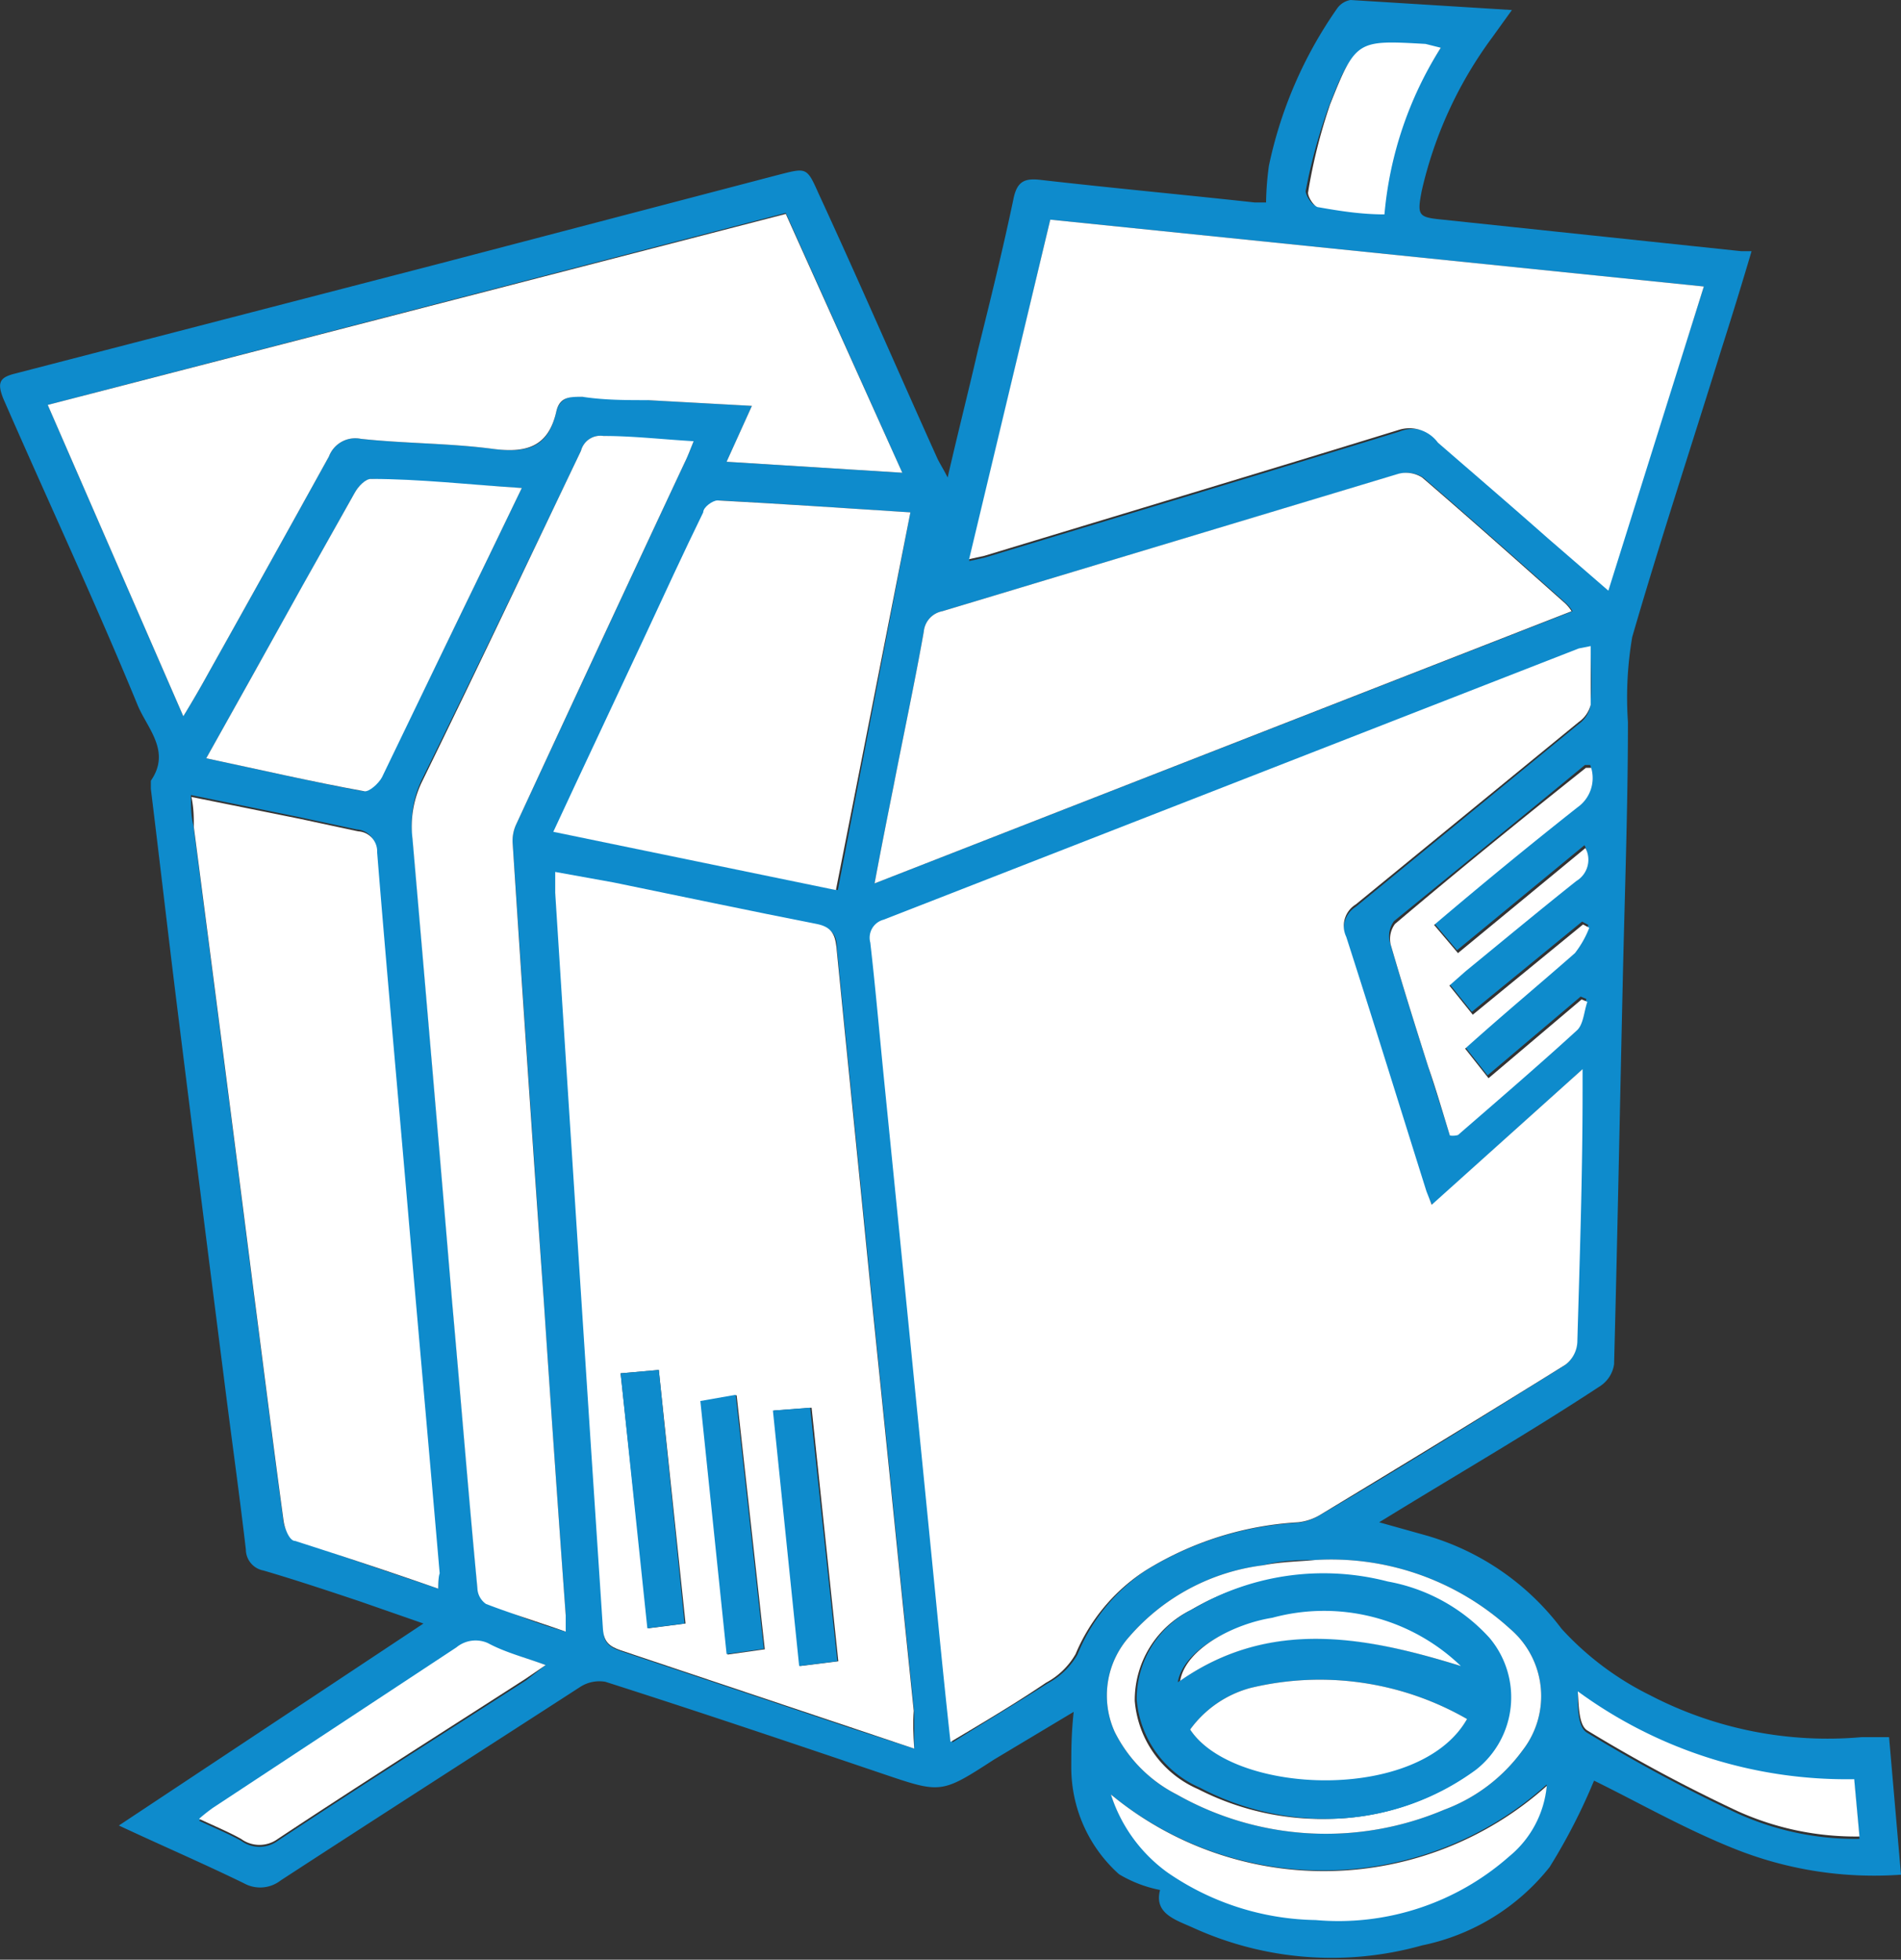
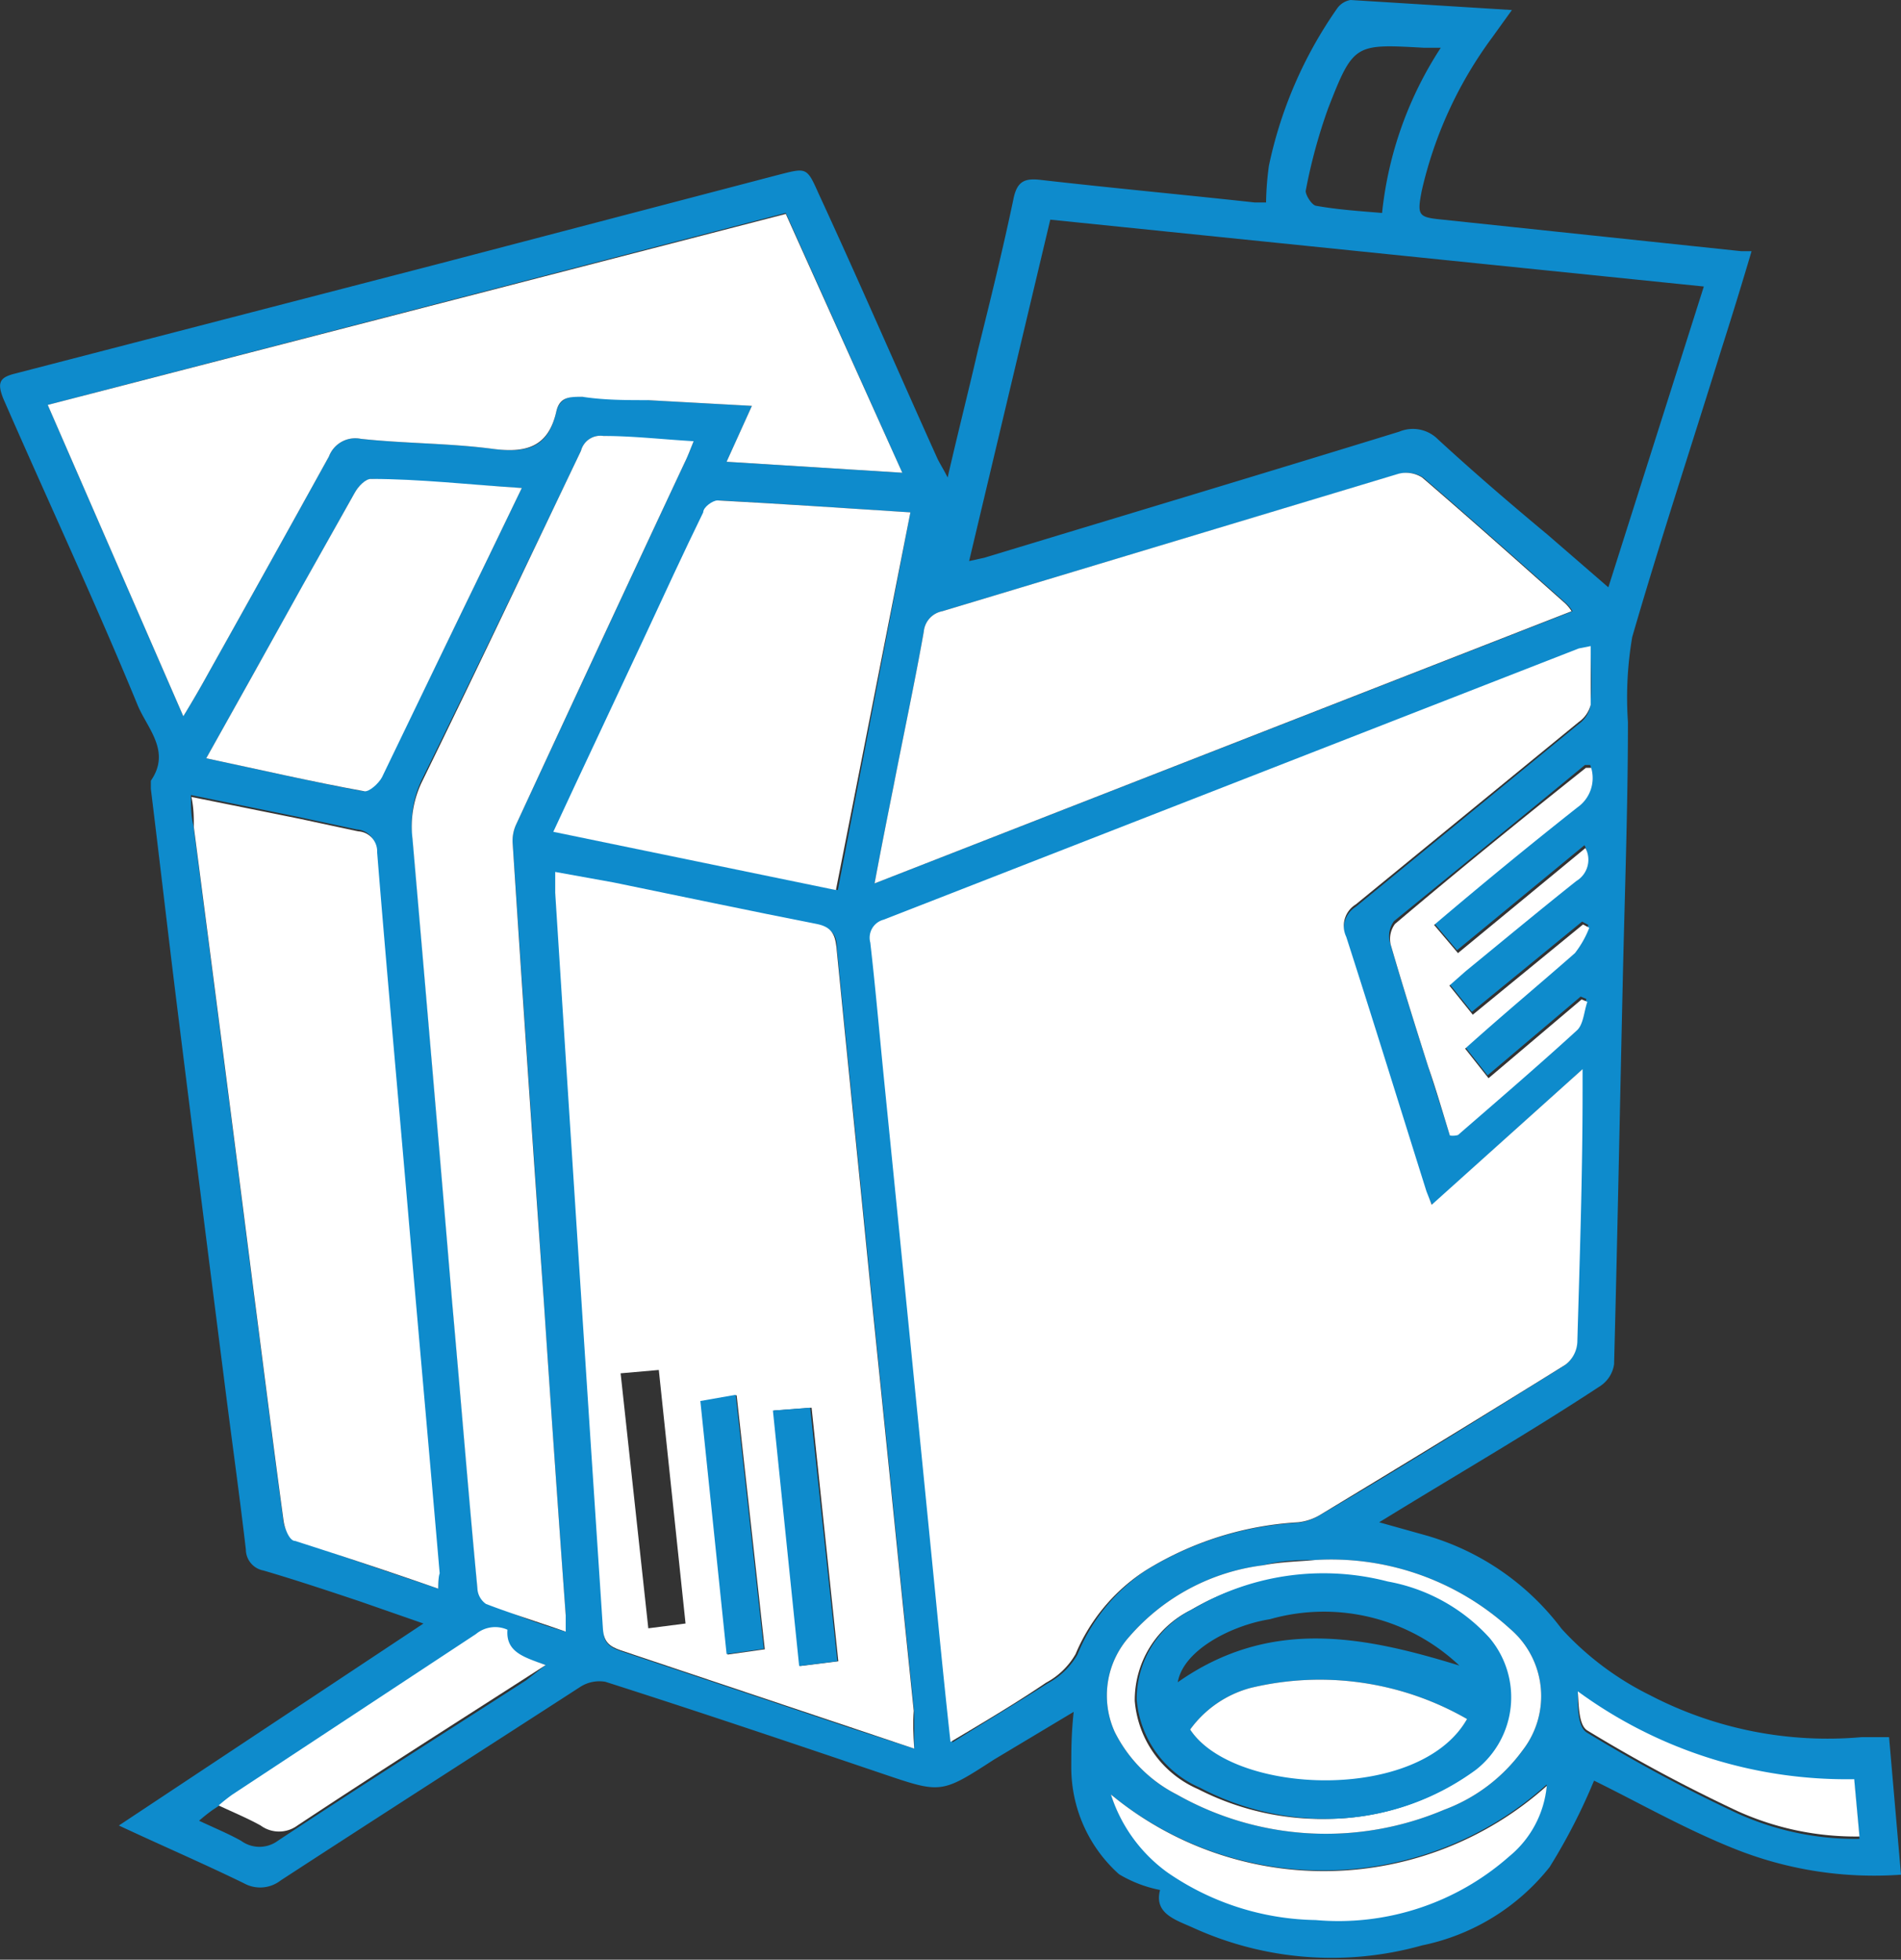
<svg xmlns="http://www.w3.org/2000/svg" viewBox="0 0 39.82 41.04">
  <rect x="0" y="0" width="39.82" height="41.04" fill="#333333" stroke="none" />
  <defs>
    <style>.cls-1{fill:#0e8bcc;}.cls-2{fill:#fff;}</style>
  </defs>
  <g id="Layer_2" data-name="Layer 2">
    <g id="Layer_1-2" data-name="Layer 1">
      <path class="cls-1" d="M19.85,10c.23-1,.44-1.82.64-2.69.25-1,.52-2.1.74-3.15.08-.39.26-.43.59-.39,1.49.17,3,.31,4.46.47h.24a6.17,6.17,0,0,1,.06-.77A8.93,8.93,0,0,1,28,.19.43.43,0,0,1,28.29,0l3.38.21-.41.57A8.61,8.61,0,0,0,29.78,4c-.1.52-.07.55.44.6l6.25.66.22,0c-.21.71-.42,1.39-.64,2.08-.62,2-1.28,4-1.86,6a7.52,7.52,0,0,0-.09,1.78c0,1.84-.07,3.67-.11,5.51-.06,2.65-.11,5.29-.18,7.94a.66.66,0,0,1-.28.45c-1.52,1-3.05,1.88-4.64,2.86l1,.28a5.43,5.43,0,0,1,2.82,1.95,6.25,6.25,0,0,0,1.85,1.39,8.06,8.06,0,0,0,4.43.88l.42,0,.16,0,.25,2.88a7.86,7.86,0,0,1-3.43-.52c-1.07-.42-2.08-1-3-1.45a12.39,12.39,0,0,1-.93,1.81,4.58,4.58,0,0,1-2.67,1.64,7,7,0,0,1-4.8-.37c-.38-.17-.82-.3-.69-.79a2.66,2.66,0,0,1-.86-.33,3,3,0,0,1-1-2.24c0-.35,0-.69.05-1.16l-1.67,1c-1.11.72-1.11.71-2.35.29-1.92-.65-3.85-1.3-5.79-1.92a.74.74,0,0,0-.53.11C10,36.72,8,38,5.88,39.38a.7.7,0,0,1-.77.06c-.84-.41-1.7-.78-2.62-1.21L8.87,34l-1.35-.47c-.66-.22-1.32-.44-2-.64a.45.45,0,0,1-.37-.44c-.14-1.2-.31-2.4-.46-3.6q-.51-4-1-7.93c-.18-1.46-.35-2.93-.53-4.4,0-.06,0-.13,0-.17.43-.62-.08-1.1-.28-1.59C2,12.62,1,10.48.07,8.35-.07,8,0,7.9.33,7.82L9.17,5.53l7.14-1.87c.59-.15.59-.16.84.4C18,5.9,18.8,7.75,19.63,9.59,19.68,9.7,19.75,9.8,19.85,10Zm13.47,3.54-.21.06L18.55,19.27a.39.39,0,0,0-.28.48c.11,1,.19,1.93.29,2.89q.54,5.46,1.09,10.93c.09.94.19,1.89.3,2.92.7-.44,1.34-.82,2-1.24a1.56,1.56,0,0,0,.62-.6A3.86,3.86,0,0,1,24,32.89a6.81,6.81,0,0,1,3.18-1,1.14,1.14,0,0,0,.47-.16c1.72-1,3.43-2.08,5.13-3.14a.63.63,0,0,0,.25-.47c.05-1.75.08-3.5.11-5.25,0-.13,0-.25,0-.47L30,25.23,29.88,25c-.56-1.78-1.11-3.56-1.68-5.33a.53.53,0,0,1,.2-.68l4.66-3.82a.63.63,0,0,0,.25-.36C33.35,14.37,33.32,14,33.32,13.53ZM19.15,36.62c0-.3,0-.54,0-.77-.31-3-.61-6-.92-9-.23-2.34-.47-4.67-.7-7,0-.27-.11-.42-.41-.48-1.43-.28-2.84-.58-4.26-.87l-1.22-.22c0,.19,0,.31,0,.44q.52,7.71,1,15.42c0,.27.14.36.37.44l4.81,1.61ZM35.69,6,22,4.6,20.3,11.75l.32-.07c2.9-.88,5.8-1.75,8.69-2.64a.74.74,0,0,1,.81.16c.75.69,1.53,1.36,2.3,2l1.27,1.1ZM3.84,15c.22-.36.38-.64.54-.93q1.26-2.25,2.51-4.51a.59.59,0,0,1,.67-.37c.92.1,1.85.09,2.76.21.69.09,1.16,0,1.33-.77.07-.28.27-.35.55-.32.46,0,.91,0,1.37.07l2.18.12-.53,1.17,3.68.23L16.46,4.46,1,8.48Zm14.48,3.5,14.62-5.7a.86.86,0,0,0-.13-.16c-1-.89-2-1.78-3-2.64a.63.63,0,0,0-.49-.08L19.74,12.8a.48.48,0,0,0-.39.43c-.19,1.07-.42,2.14-.63,3.22C18.59,17.1,18.46,17.75,18.32,18.5ZM9.18,33.27c0-.16,0-.26,0-.36-.22-2.55-.44-5.11-.67-7.66s-.44-5-.64-7.44a.42.42,0,0,0-.4-.44l-1.21-.26L4,16.65c0,.24,0,.44.05.63.42,3.23.84,6.47,1.25,9.7.21,1.61.41,3.22.63,4.83,0,.15.12.38.24.42C7.14,32.59,8.14,32.92,9.18,33.27Zm2.67.9v-.34q-.24-3.3-.46-6.6-.33-4.78-.65-9.55a.81.81,0,0,1,.07-.41q1.76-3.79,3.53-7.58c.07-.14.12-.28.19-.45-.67,0-1.28-.06-1.89-.11a.42.42,0,0,0-.47.31c-1.1,2.3-2.2,4.59-3.33,6.88a2.14,2.14,0,0,0-.2,1.19c.28,3.23.56,6.47.83,9.7.18,2,.34,4,.53,6a.42.42,0,0,0,.18.33C10.7,33.79,11.25,34,11.85,34.17Zm7.22-23.44c-1.4-.09-2.72-.18-4-.25-.1,0-.25.14-.3.25-.42.86-.82,1.73-1.22,2.59-.63,1.35-1.27,2.7-1.92,4.1l5.92,1.22ZM4.32,15.88c1.13.24,2.21.49,3.29.69.1,0,.3-.16.37-.29.76-1.53,1.5-3.07,2.25-4.61l.7-1.45c-1.09-.07-2.12-.15-3.15-.19-.12,0-.28.16-.35.29Q6.34,12.26,5.26,14.2Zm26.05,7.9a.42.42,0,0,0,.15-.07c.84-.73,1.68-1.45,2.5-2.2.13-.13.14-.39.21-.59l-.12-.05-1.95,1.65-.49-.62c.79-.67,1.56-1.31,2.3-2a2.09,2.09,0,0,0,.3-.53l-.13-.07-2.31,1.89-.49-.61.34-.3c.77-.63,1.54-1.27,2.32-1.89a.52.52,0,0,0,.19-.69l-2.67,2.2-.5-.59c1-.85,2-1.67,3-2.46a.75.75,0,0,0,.29-.83c-.06,0-.1,0-.11,0-1.32,1.09-2.65,2.17-4,3.27a.53.53,0,0,0-.09.43c.25.86.52,1.72.79,2.57C30.07,22.83,30.22,23.29,30.37,23.78Zm-2.83,8.89c-.26,0-.68,0-1.08.11a4.43,4.43,0,0,0-2.8,1.49,1.85,1.85,0,0,0-.31,2,2.94,2.94,0,0,0,1.3,1.31,6.34,6.34,0,0,0,5.6.32,3.56,3.56,0,0,0,1.64-1.24,1.85,1.85,0,0,0-.26-2.55A5.56,5.56,0,0,0,27.54,32.67Zm-16.11,2.2c-.46-.16-.84-.26-1.21-.42a.63.63,0,0,0-.66.09L4.46,37.9a3.56,3.56,0,0,0-.29.23c.32.15.61.27.88.42a.65.65,0,0,0,.77,0c1.72-1.14,3.46-2.24,5.2-3.36Zm11.84,2.71a3.23,3.23,0,0,0,1.18,1.6,5.61,5.61,0,0,0,3.11,1,5.4,5.4,0,0,0,4.05-1.33,2.17,2.17,0,0,0,.79-1.48A7,7,0,0,1,23.27,37.58ZM30.18,1l-.36,0c-1.44-.08-1.47-.09-2,1.27A11.26,11.26,0,0,0,27.35,4c0,.09.13.3.22.31.45.08.9.11,1.38.15A7.79,7.79,0,0,1,30.18,1Zm8.66,36.31a9.53,9.53,0,0,1-5.79-1.84c0,.31,0,.71.2.82a32.78,32.78,0,0,0,3.15,1.69,6,6,0,0,0,2.55.53Z" />
      <path class="cls-2" d="M33.32,13.53c0,.44,0,.84,0,1.23a.63.63,0,0,1-.25.36L28.4,18.94a.53.53,0,0,0-.2.68c.57,1.77,1.12,3.55,1.68,5.33l.11.28,3.16-2.84c0,.22,0,.34,0,.47,0,1.75-.06,3.5-.11,5.25a.63.63,0,0,1-.25.47c-1.7,1.06-3.41,2.1-5.13,3.14a1.14,1.14,0,0,1-.47.16,6.81,6.81,0,0,0-3.18,1,3.86,3.86,0,0,0-1.48,1.76,1.56,1.56,0,0,1-.62.6c-.62.42-1.26.8-2,1.24-.11-1-.21-2-.3-2.92q-.54-5.46-1.09-10.93c-.1-1-.18-1.93-.29-2.89a.39.39,0,0,1,.28-.48l14.56-5.68Z" />
      <path class="cls-2" d="M19.15,36.62l-1.34-.45L13,34.56c-.23-.08-.35-.17-.37-.44q-.51-7.71-1-15.42c0-.13,0-.25,0-.44l1.22.22c1.42.29,2.83.59,4.26.87.3.06.38.21.41.48.23,2.34.47,4.67.7,7,.31,3,.61,6,.92,9C19.12,36.08,19.13,36.32,19.15,36.62ZM13,28.76l.58,5.34.78-.1-.56-5.31Zm3.21.78.55,5.35.8-.1L17,29.48Zm-.19,5-.59-5.32-.74.13.55,5.3Z" />
-       <path class="cls-2" d="M35.69,6l-2,6.37-1.27-1.1c-.77-.68-1.55-1.35-2.3-2A.74.74,0,0,0,29.31,9c-2.89.89-5.79,1.76-8.69,2.64l-.32.07L22,4.6Z" />
      <path class="cls-2" d="M3.84,15,1,8.48l15.46-4L18.9,9.9l-3.68-.23.53-1.17-2.18-.12c-.46,0-.91,0-1.37-.07-.28,0-.48,0-.55.32-.17.74-.64.86-1.33.77-.91-.12-1.84-.11-2.76-.21a.59.59,0,0,0-.67.37q-1.25,2.26-2.51,4.51C4.22,14.36,4.06,14.64,3.84,15Z" />
      <path class="cls-2" d="M18.32,18.5c.14-.75.27-1.4.4-2.05.21-1.08.44-2.15.63-3.22a.48.48,0,0,1,.39-.43L29.3,9.92a.63.63,0,0,1,.49.08c1,.86,2,1.75,3,2.64a.86.86,0,0,1,.13.16Z" />
      <path class="cls-2" d="M9.18,33.27c-1-.35-2-.68-3-1-.12,0-.22-.27-.24-.42-.22-1.61-.42-3.22-.63-4.83-.41-3.23-.83-6.47-1.25-9.7,0-.19,0-.39-.05-.63l2.28.46,1.21.26a.42.42,0,0,1,.4.44c.2,2.48.43,5,.64,7.44s.45,5.11.67,7.66C9.19,33,9.18,33.11,9.18,33.27Z" />
      <path class="cls-2" d="M11.85,34.17c-.6-.21-1.15-.38-1.67-.58a.42.42,0,0,1-.18-.33c-.19-2-.35-4-.53-6-.27-3.23-.55-6.47-.83-9.7a2.14,2.14,0,0,1,.2-1.19C10,14,11.07,11.74,12.17,9.44a.42.42,0,0,1,.47-.31c.61,0,1.22.07,1.89.11-.07.17-.12.31-.19.45q-1.77,3.78-3.53,7.58a.81.81,0,0,0-.07.41q.31,4.77.65,9.55.22,3.3.46,6.6Z" />
      <path class="cls-2" d="M19.07,10.73l-1.56,7.91-5.92-1.22c.65-1.4,1.29-2.75,1.92-4.1.4-.86.8-1.73,1.22-2.59,0-.11.2-.25.3-.25C16.35,10.55,17.67,10.64,19.07,10.73Z" />
      <path class="cls-2" d="M4.32,15.88l.94-1.68q1.08-1.95,2.17-3.88c.07-.13.23-.3.35-.29,1,0,2.06.12,3.15.19l-.7,1.45C9.48,13.21,8.74,14.75,8,16.28c-.07.13-.27.31-.37.29C6.53,16.37,5.45,16.12,4.32,15.88Z" />
      <path class="cls-2" d="M30.37,23.78c-.15-.49-.3-1-.45-1.43-.27-.85-.54-1.71-.79-2.57a.53.53,0,0,1,.09-.43c1.3-1.1,2.63-2.18,4-3.27,0,0,0,0,.11,0a.75.75,0,0,1-.29.83c-1,.79-2,1.61-3,2.46l.5.59,2.67-2.2a.52.52,0,0,1-.19.69c-.78.62-1.55,1.26-2.32,1.89l-.34.3.49.61,2.31-1.89.13.07a2.09,2.09,0,0,1-.3.53c-.74.65-1.51,1.29-2.3,2l.49.62,1.95-1.65.12.05c-.07.2-.08.46-.21.59-.82.75-1.66,1.47-2.5,2.2A.42.42,0,0,1,30.37,23.78Z" />
      <path class="cls-2" d="M27.54,32.67a5.56,5.56,0,0,1,4.09,1.44,1.85,1.85,0,0,1,.26,2.55,3.56,3.56,0,0,1-1.64,1.24,6.34,6.34,0,0,1-5.6-.32,2.94,2.94,0,0,1-1.3-1.31,1.85,1.85,0,0,1,.31-2,4.43,4.43,0,0,1,2.8-1.49C26.86,32.7,27.28,32.7,27.54,32.67Zm.32,5.42a5.3,5.3,0,0,0,3-1,1.93,1.93,0,0,0,.28-2.76,3.78,3.78,0,0,0-2.13-1.18,5.36,5.36,0,0,0-4.07.57,2.1,2.1,0,0,0-1.17,1.9,2.21,2.21,0,0,0,1.33,1.85A5.67,5.67,0,0,0,27.86,38.09Z" />
-       <path class="cls-2" d="M11.43,34.87l-.41.28c-1.74,1.12-3.48,2.22-5.2,3.36a.65.65,0,0,1-.77,0c-.27-.15-.56-.27-.88-.42a3.56,3.56,0,0,1,.29-.23l5.1-3.36a.63.63,0,0,1,.66-.09C10.59,34.61,11,34.71,11.43,34.87Z" />
+       <path class="cls-2" d="M11.43,34.87c-1.74,1.12-3.48,2.22-5.2,3.36a.65.65,0,0,1-.77,0c-.27-.15-.56-.27-.88-.42a3.56,3.56,0,0,1,.29-.23l5.1-3.36a.63.63,0,0,1,.66-.09C10.59,34.61,11,34.71,11.43,34.87Z" />
      <path class="cls-2" d="M23.27,37.58a7,7,0,0,0,9.13-.18,2.17,2.17,0,0,1-.79,1.48,5.4,5.4,0,0,1-4.05,1.33,5.61,5.61,0,0,1-3.11-1A3.23,3.23,0,0,1,23.27,37.58Z" />
-       <path class="cls-2" d="M30.18,1A7.79,7.79,0,0,0,29,4.49c-.48,0-.93-.07-1.38-.15-.09,0-.23-.22-.22-.31a11.26,11.26,0,0,1,.46-1.84c.54-1.36.57-1.35,2-1.27Z" />
      <path class="cls-2" d="M38.84,37.26l.11,1.2a6,6,0,0,1-2.55-.53,32.78,32.78,0,0,1-3.15-1.69c-.18-.11-.18-.51-.2-.82A9.53,9.53,0,0,0,38.84,37.26Z" />
-       <path class="cls-1" d="M13,28.76l.8-.07L14.34,34l-.78.1Z" />
      <path class="cls-1" d="M16.19,29.54l.78-.06.57,5.31-.8.1Z" />
      <path class="cls-1" d="M16,34.53l-.78.11-.55-5.3.74-.13Z" />
      <path class="cls-1" d="M27.86,38.09a5.67,5.67,0,0,1-2.72-.65,2.21,2.21,0,0,1-1.33-1.85A2.1,2.1,0,0,1,25,33.69a5.36,5.36,0,0,1,4.07-.57,3.78,3.78,0,0,1,2.13,1.18,1.93,1.93,0,0,1-.28,2.76A5.3,5.3,0,0,1,27.86,38.09ZM30.73,36a6.19,6.19,0,0,0-4.54-.65,2.3,2.3,0,0,0-1.26.87C25.83,37.57,29.71,37.74,30.73,36Zm-.13-1.09a4.13,4.13,0,0,0-4-1c-.77.12-1.81.63-1.93,1.32C26.62,33.86,28.59,34.27,30.6,34.89Z" />
      <path class="cls-2" d="M30.73,36c-1,1.76-4.9,1.59-5.8.22a2.3,2.3,0,0,1,1.26-.87A6.19,6.19,0,0,1,30.73,36Z" />
-       <path class="cls-2" d="M30.6,34.89c-2-.62-4-1-5.88.31.12-.69,1.16-1.2,1.93-1.32A4.13,4.13,0,0,1,30.6,34.89Z" />
    </g>
  </g>
</svg>